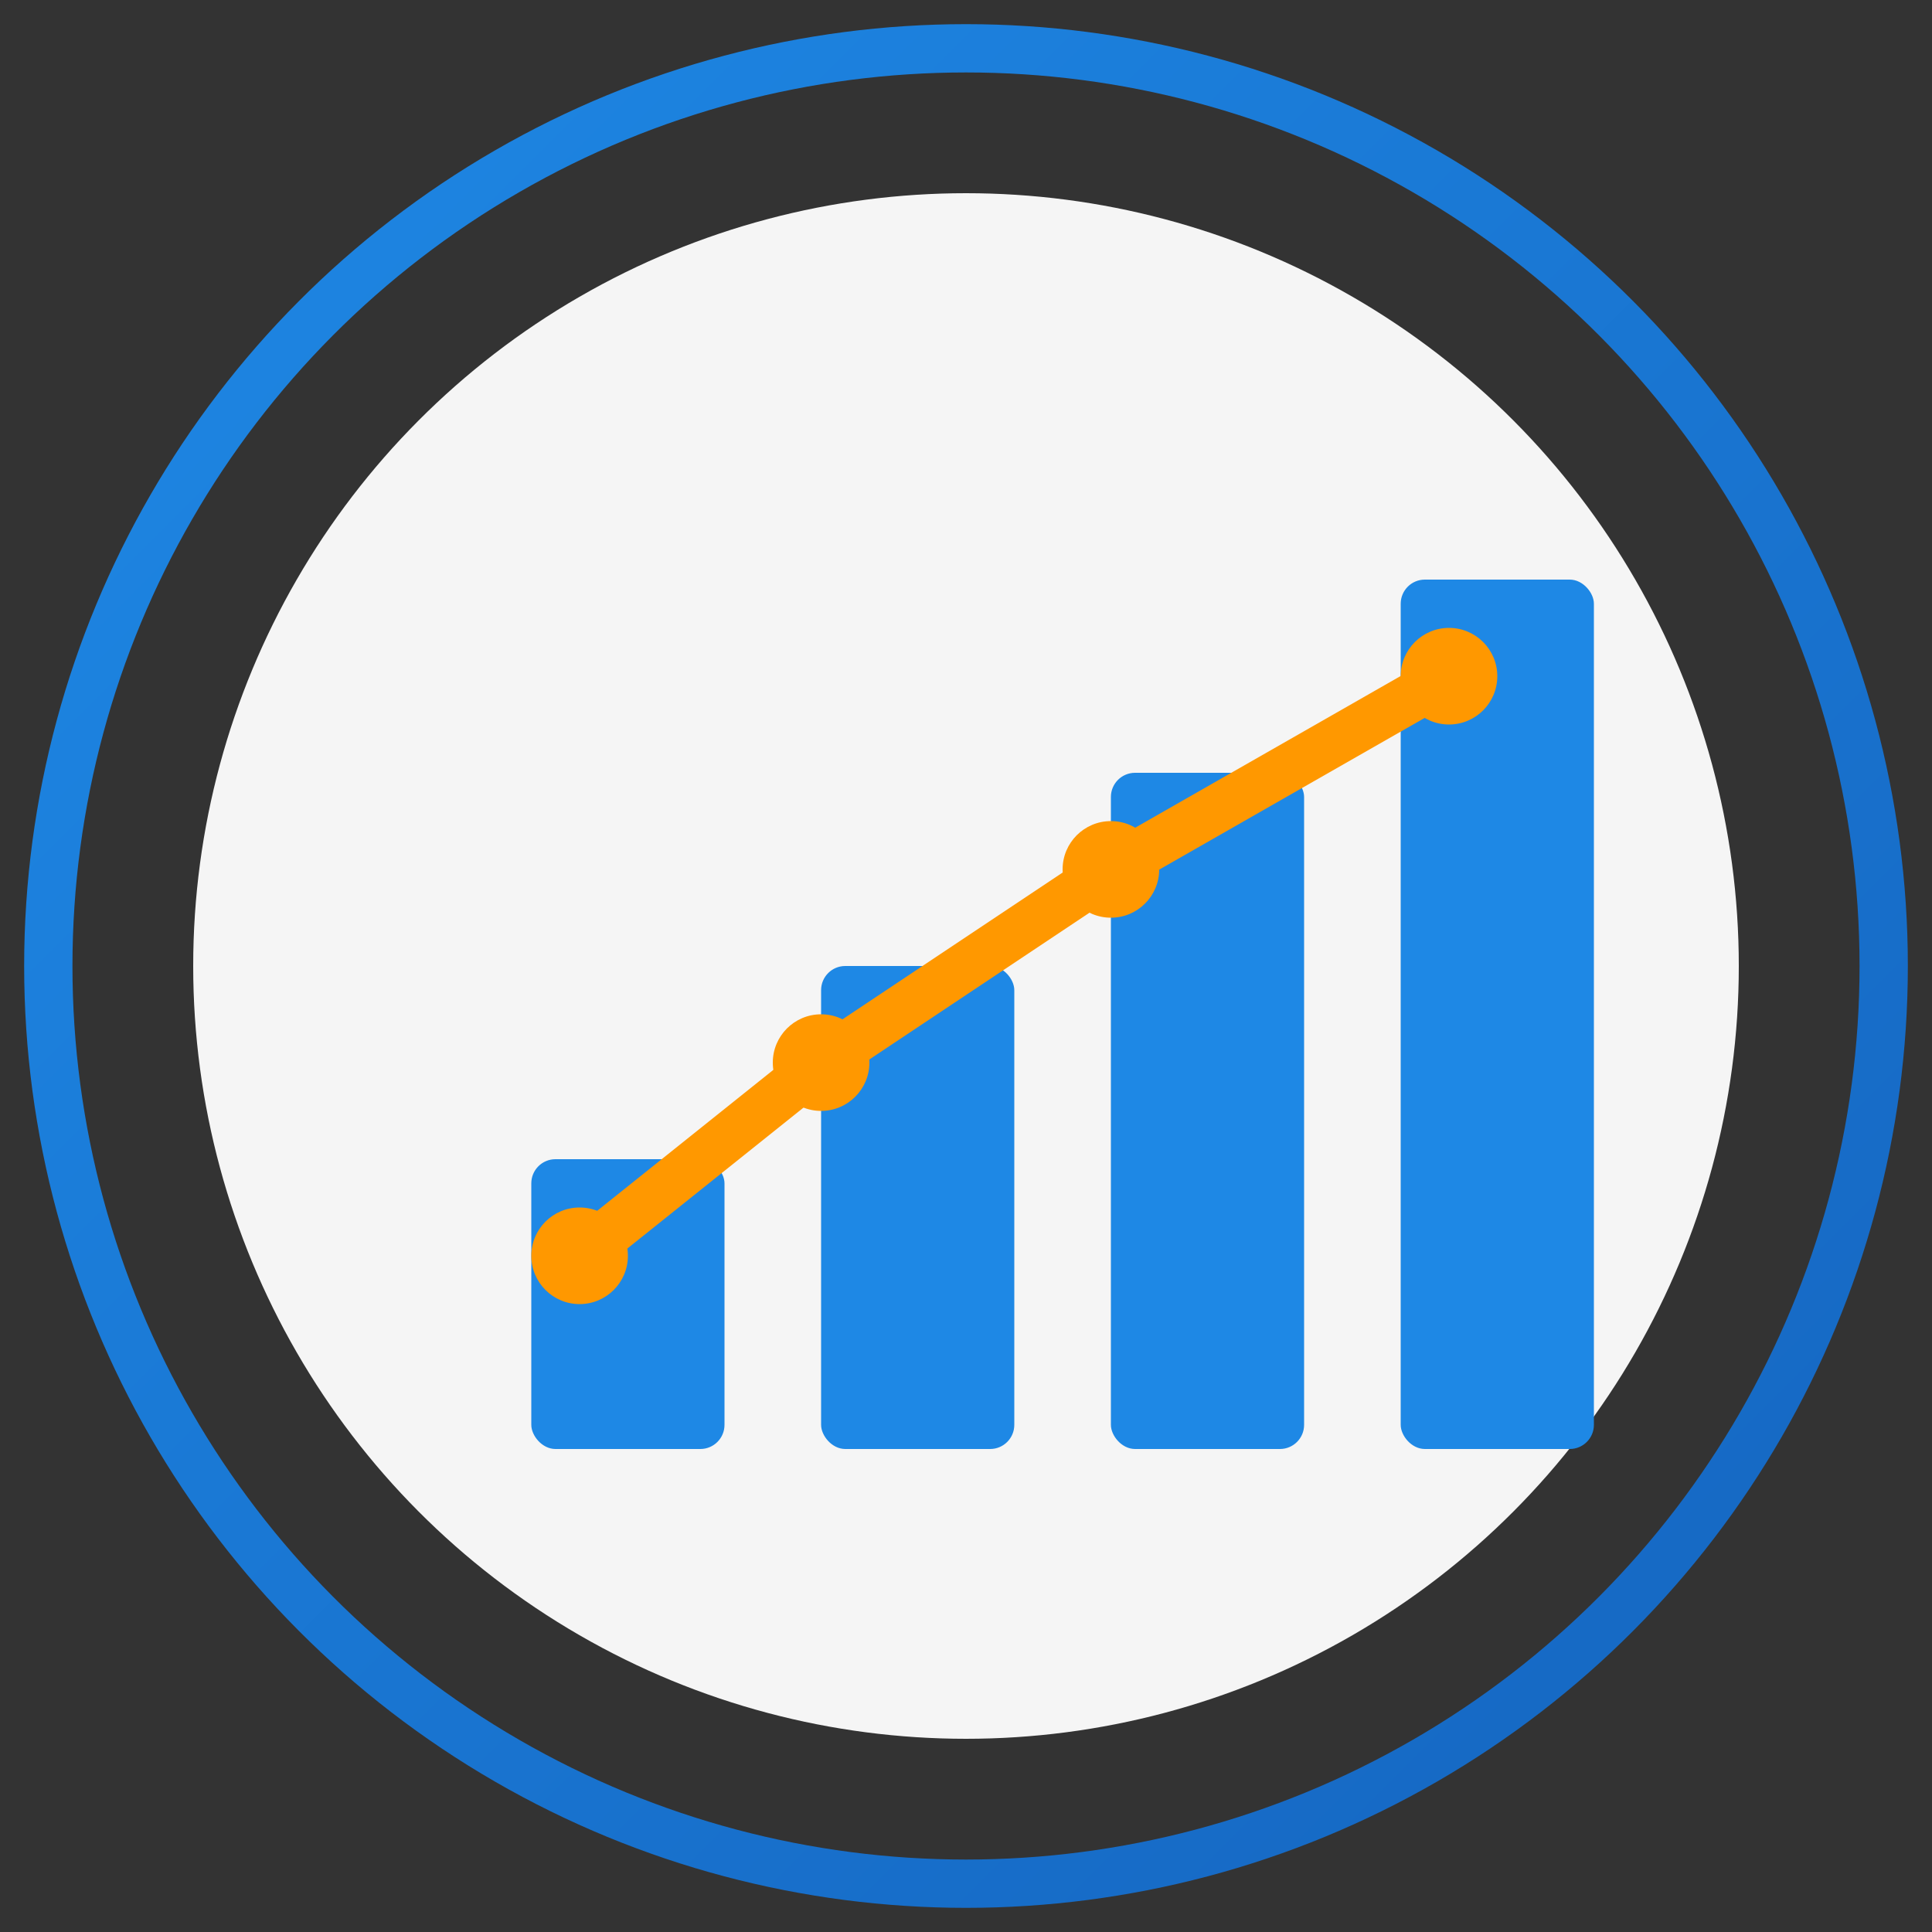
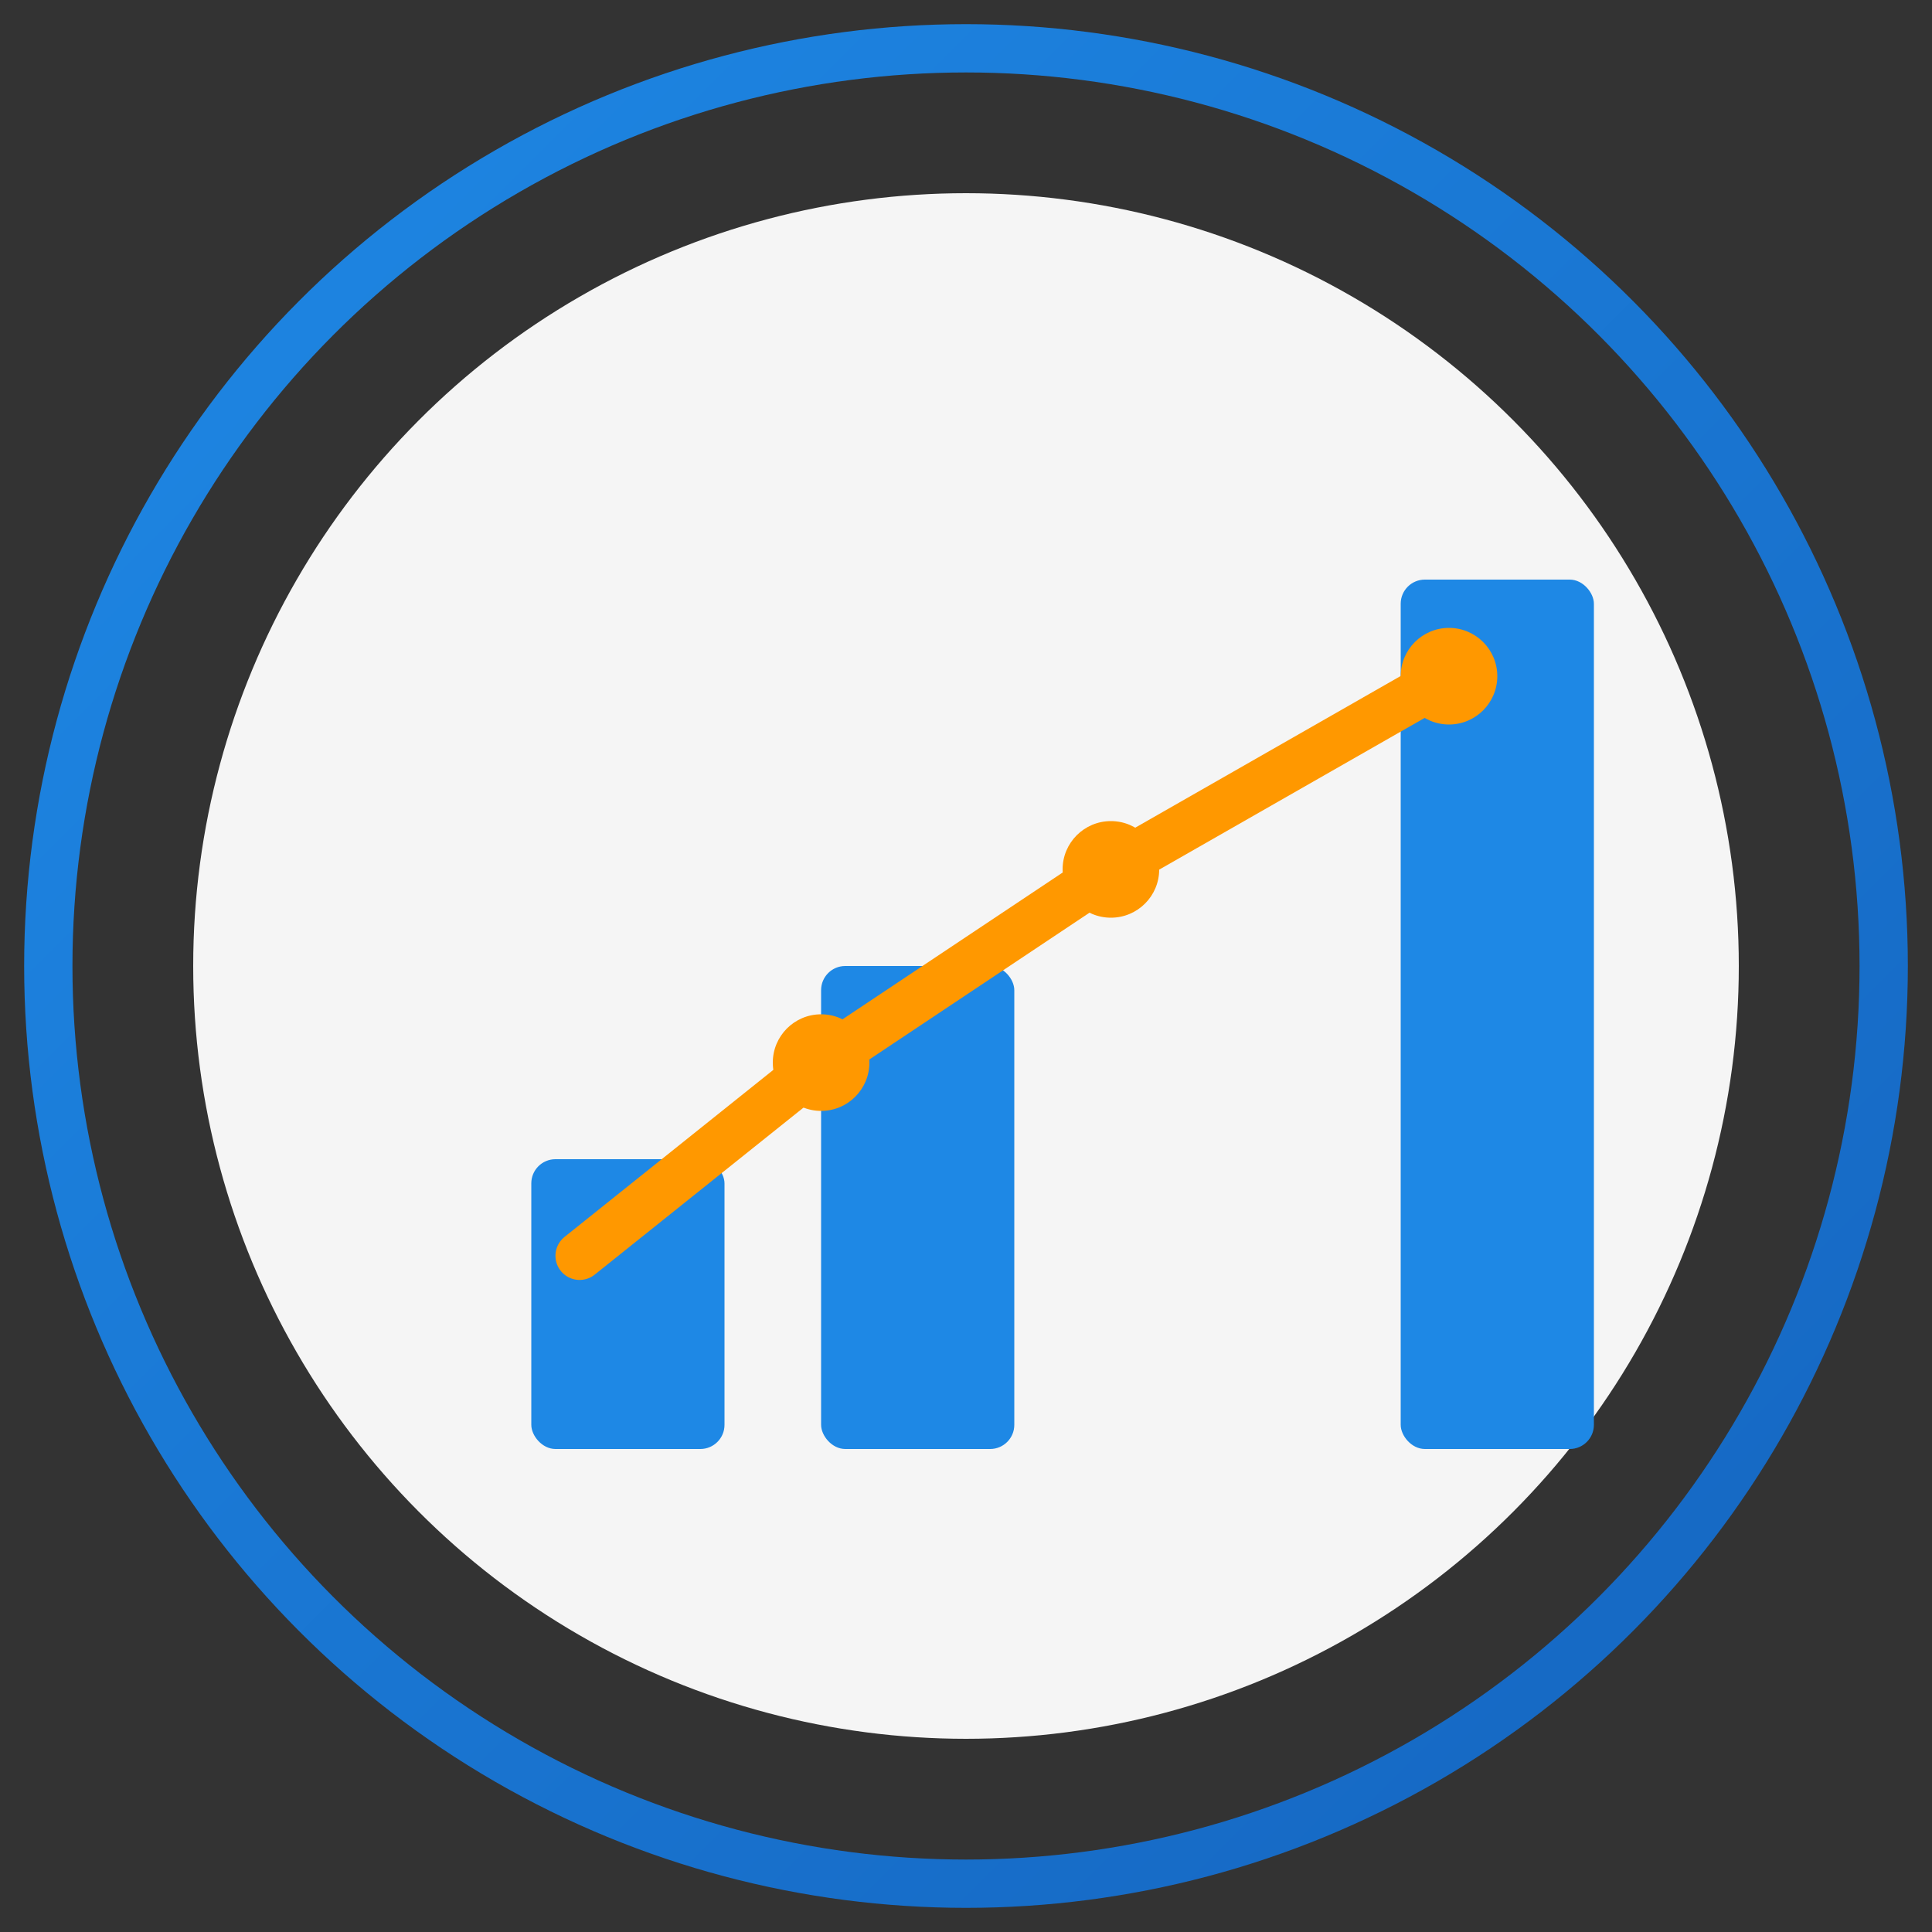
<svg xmlns="http://www.w3.org/2000/svg" width="80" height="80" viewBox="0 0 80 80">
  <rect x="0" y="0" width="80" height="80" fill="#333333" stroke="none" />
  <defs>
    <linearGradient id="grad1" x1="0%" y1="0%" x2="100%" y2="100%">
      <stop offset="0%" style="stop-color:#1e88e5;stop-opacity:1" />
      <stop offset="100%" style="stop-color:#1565c0;stop-opacity:1" />
    </linearGradient>
  </defs>
  <circle cx="40" cy="40" r="38" fill="none" stroke="url(#grad1)" stroke-width="2" />
  <circle cx="40" cy="40" r="32" fill="#f5f5f5" />
  <g transform="translate(20, 20)">
    <rect x="2" y="28" width="8" height="12" rx="1" fill="#1e88e5" />
    <rect x="14" y="20" width="8" height="20" rx="1" fill="#1e88e5" />
-     <rect x="26" y="12" width="8" height="28" rx="1" fill="#1e88e5" />
    <rect x="38" y="4" width="8" height="36" rx="1" fill="#1e88e5" />
    <path d="M4,32 L14,24 L26,16 L40,8" stroke="#ff9800" stroke-width="2" fill="none" stroke-linecap="round" stroke-linejoin="round" />
-     <circle cx="4" cy="32" r="2" fill="#ff9800" />
    <circle cx="14" cy="24" r="2" fill="#ff9800" />
    <circle cx="26" cy="16" r="2" fill="#ff9800" />
    <circle cx="40" cy="8" r="2" fill="#ff9800" />
  </g>
</svg>